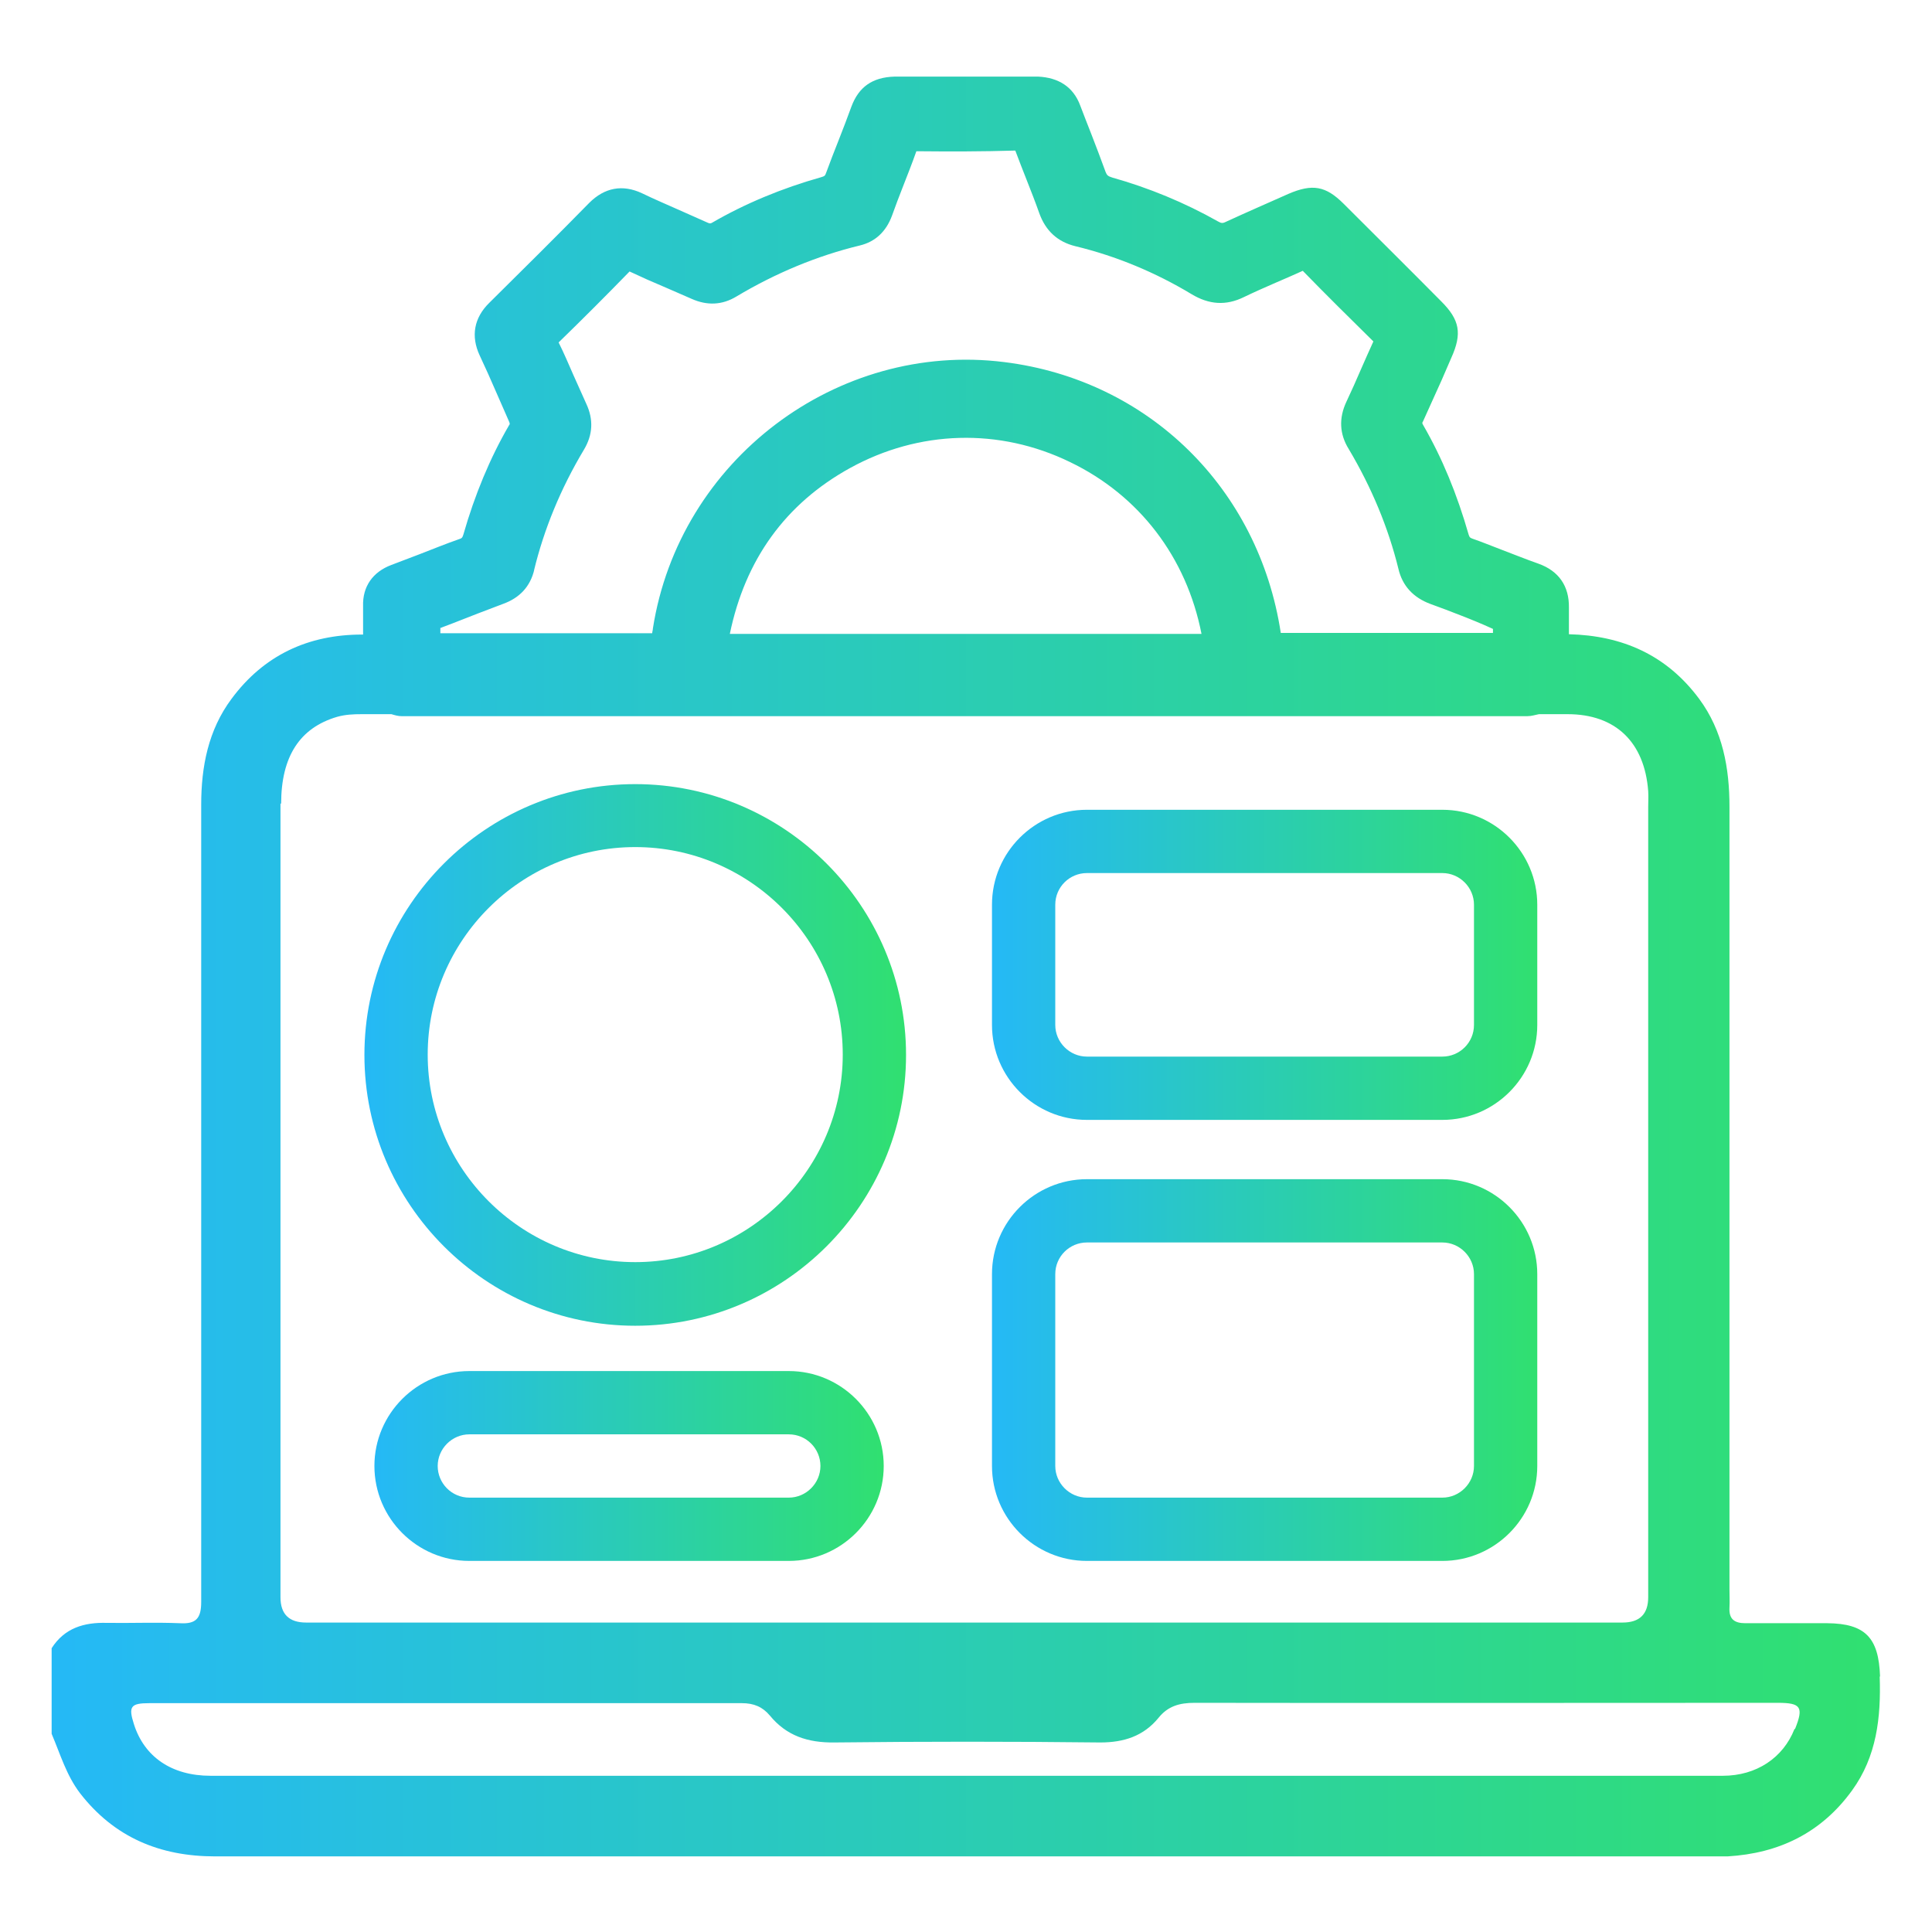
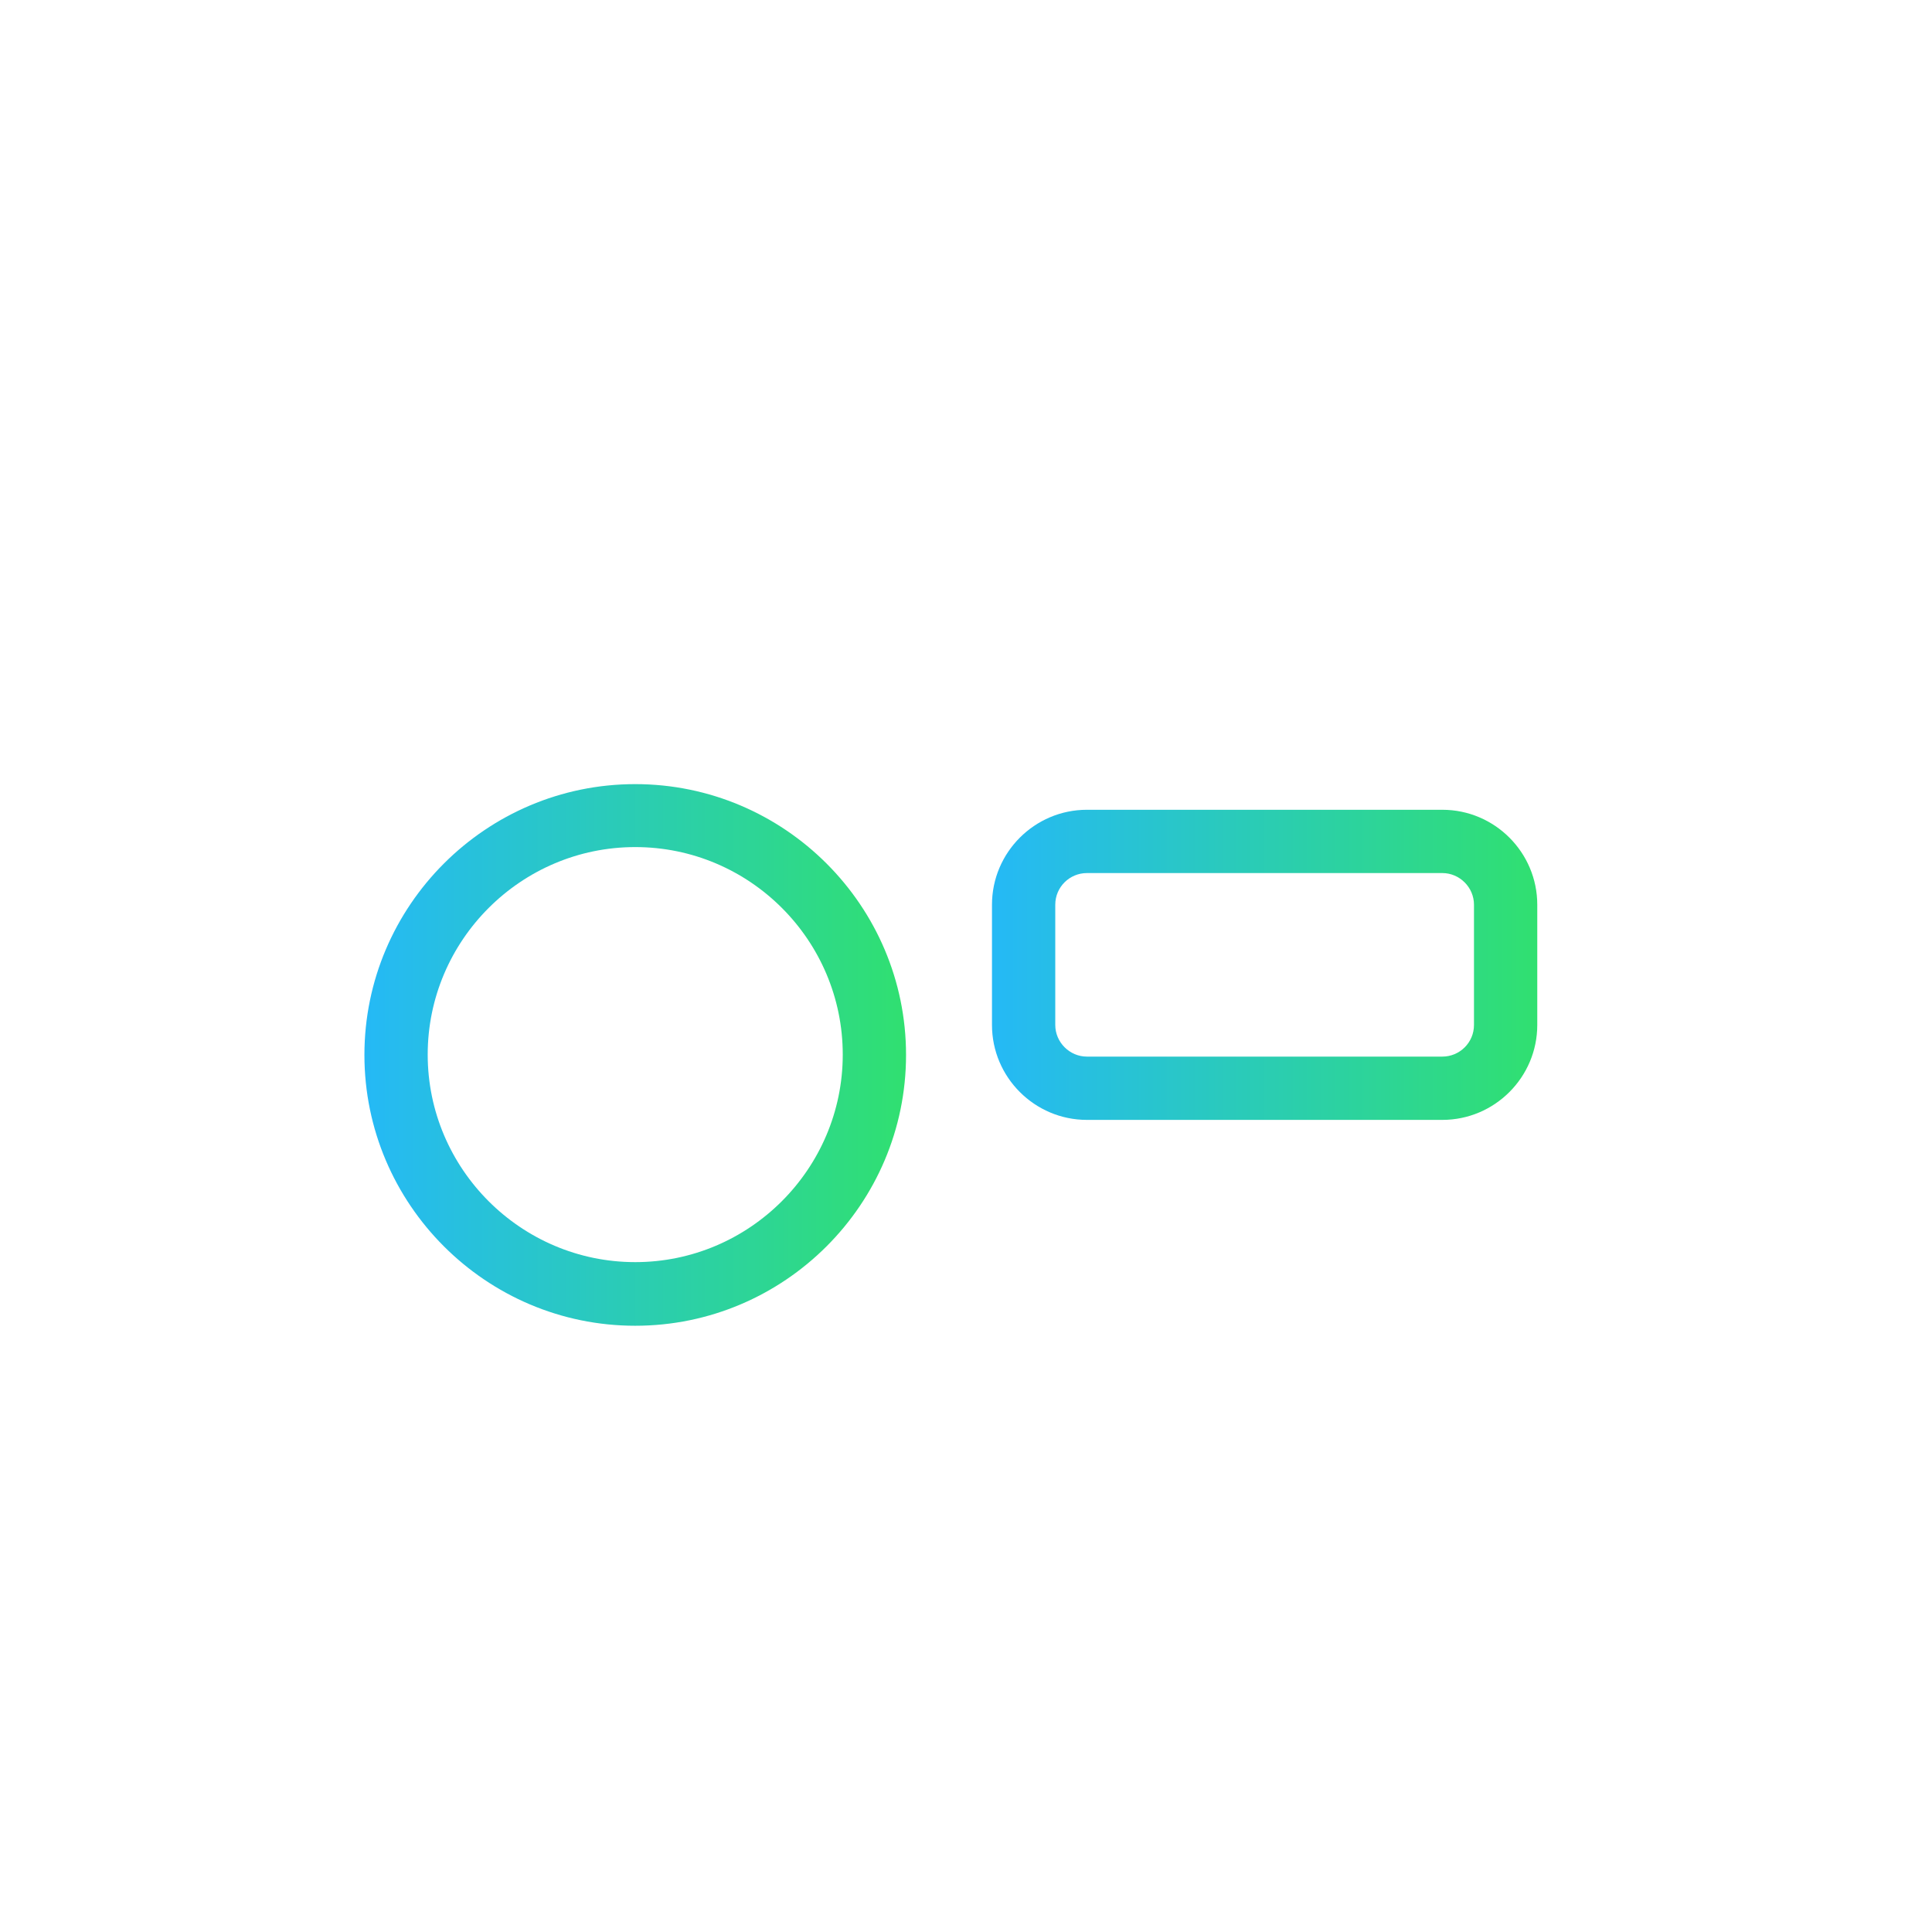
<svg xmlns="http://www.w3.org/2000/svg" xmlns:xlink="http://www.w3.org/1999/xlink" id="Layer_1" data-name="Layer 1" width="58" height="58" viewBox="0 0 58 58">
  <defs>
    <style>
      .cls-1 {
        fill: url(#linear-gradient-2);
      }

      .cls-2 {
        fill: url(#linear-gradient-5);
      }

      .cls-3 {
        fill: url(#linear-gradient-3);
      }

      .cls-4 {
        fill: url(#linear-gradient);
      }

      .cls-5 {
        fill: url(#linear-gradient-4);
      }
    </style>
    <linearGradient id="linear-gradient" x1="1.56" y1="29" x2="56.44" y2="29" gradientUnits="userSpaceOnUse">
      <stop offset="0" stop-color="#25b9f6" />
      <stop offset="1" stop-color="#30e070" />
    </linearGradient>
    <linearGradient id="linear-gradient-2" x1="10.94" y1="31.66" x2="27.21" y2="31.66" xlink:href="#linear-gradient" />
    <linearGradient id="linear-gradient-3" x1="29.78" y1="41.13" x2="46.15" y2="41.13" xlink:href="#linear-gradient" />
    <linearGradient id="linear-gradient-4" x1="11.24" y1="44.01" x2="26.53" y2="44.01" xlink:href="#linear-gradient" />
    <linearGradient id="linear-gradient-5" x1="29.78" y1="28.96" x2="46.15" y2="28.96" xlink:href="#linear-gradient" />
  </defs>
-   <path class="cls-4" d="m56.44,50.32c-.04-1.15-.44-1.58-1.58-1.59-.82,0-1.64,0-2.46,0-.33,0-.5-.12-.48-.47.01-.18,0-.36,0-.54,0-7.83,0-15.67,0-23.5,0-1.16-.2-2.28-.91-3.24-.98-1.32-2.31-1.9-3.91-1.94,0-.27,0-.53,0-.8.01-.64-.3-1.1-.92-1.32-.37-.13-.74-.28-1.11-.42-.29-.11-.58-.23-.87-.33-.07-.03-.08-.03-.11-.12-.35-1.22-.79-2.29-1.36-3.28-.04-.07-.04-.07-.01-.12.19-.41.37-.83.56-1.24l.29-.67c.33-.73.25-1.14-.3-1.69-.97-.98-1.95-1.95-2.93-2.93-.54-.54-.94-.61-1.66-.3-.63.28-1.25.55-1.88.84-.1.05-.14.04-.23-.01-1.01-.57-2.08-1.01-3.18-1.32-.13-.04-.16-.07-.2-.17-.14-.38-.28-.76-.43-1.14-.11-.28-.22-.56-.33-.85-.21-.57-.66-.84-1.26-.87-1.44,0-2.88,0-4.32,0-.66.02-1.07.31-1.29.9-.12.33-.25.67-.38,1-.13.33-.26.66-.38.99-.03.09-.05.1-.15.13-1.17.33-2.28.79-3.28,1.37-.04.02-.06.03-.16-.02l-.81-.36c-.38-.17-.76-.33-1.13-.51-.58-.27-1.12-.17-1.58.29-.99,1.01-2,2.01-3,3-.46.45-.56,1-.29,1.58.17.36.33.72.49,1.09.13.3.26.59.39.89.03.07.03.08,0,.12-.57.98-1.03,2.09-1.37,3.28-.03.09-.04.11-.14.14-.4.14-.79.3-1.18.45l-.84.32c-.56.21-.87.65-.85,1.24,0,.24,0,.47,0,.71v.14s-.02,0-.03,0c-1.62,0-2.95.62-3.92,1.93-.7.94-.91,2.04-.91,3.18,0,4.69,0,9.39,0,14.08,0,3.28,0,6.57,0,9.85,0,.49-.15.67-.64.64-.73-.03-1.46,0-2.19-.01-.68-.02-1.27.15-1.66.76v2.57c.26.61.44,1.24.85,1.78,1.03,1.33,2.4,1.9,4.06,1.9,15.01,0,30.02,0,45.03,0,.12,0,.25,0,.37,0,1.55-.09,2.82-.71,3.74-1.98.74-1.02.87-2.19.83-3.41ZM16.03,17.13c.3-1.24.8-2.46,1.5-3.63.27-.45.29-.91.07-1.38-.13-.29-.26-.58-.39-.87-.14-.32-.28-.65-.44-.97.71-.69,1.41-1.39,2.13-2.13.36.17.72.33,1.08.48.26.11.52.23.78.34.47.21.92.19,1.35-.07,1.17-.7,2.42-1.22,3.7-1.53.46-.11.79-.41.97-.9.1-.28.21-.57.32-.85.14-.36.28-.71.41-1.08,1,.01,1.99.01,2.97-.02.11.29.22.58.34.88.13.33.26.66.38,1,.19.53.55.86,1.08.99,1.24.3,2.41.79,3.49,1.44.53.32,1.04.35,1.57.09.31-.15.63-.29.95-.43.26-.11.53-.23.82-.36.69.71,1.4,1.41,2.12,2.12-.13.28-.25.56-.37.83-.14.33-.29.66-.44.98-.23.49-.21.97.07,1.42.69,1.16,1.19,2.37,1.49,3.59.12.52.45.87.96,1.06.3.11.6.22.9.34.31.12.63.25.98.41v.12c-2.12,0-4.25,0-6.37,0-.66-4.33-3.96-7.59-8.3-8.13-5.02-.63-9.76,2.94-10.55,8,0,.05-.02.09-.02.14-.27,0-.54,0-.81,0-1.85,0-3.7,0-5.55,0v-.08s0-.06,0-.08c.02,0,.04-.01.06-.02l.29-.11c.51-.2,1.02-.4,1.53-.59.5-.18.82-.52.94-1.03Zm5.88,1.9c.46-2.23,1.67-3.91,3.61-4.98,2.07-1.14,4.48-1.21,6.6-.18,2.08,1,3.5,2.86,3.95,5.16-4.72,0-9.44,0-14.16,0Zm-13.47,5.1c0-1.42.56-2.28,1.68-2.61.25-.07.49-.08.74-.08h.89c.1.03.2.06.31.06.05,0,.11,0,.18,0,.04,0,.09,0,.15,0h33.46c.13,0,.24-.04.35-.06.29,0,.57,0,.86,0,1.44,0,2.31.84,2.42,2.31.01.16,0,.32,0,.48,0,7.91,0,15.81,0,23.72q0,.76-.77.76c-6.59,0-13.17,0-19.76,0s-13.17,0-19.76,0q-.77,0-.77-.76c0-7.94,0-15.89,0-23.83Zm45.43,27.78c-.34.86-1.14,1.4-2.15,1.4-3.48,0-6.96,0-10.44,0-4.12,0-8.25,0-12.37,0-7.53,0-15.06,0-22.59,0-1.17,0-1.99-.57-2.3-1.55-.17-.53-.1-.63.47-.63,5.93,0,11.85,0,17.78,0,.36,0,.62.11.84.37.5.61,1.14.82,1.94.81,2.66-.03,5.32-.03,7.98,0,.71,0,1.3-.19,1.75-.74.28-.35.63-.45,1.08-.45,5.84.01,11.67,0,17.51,0,.7,0,.78.13.52.78Z" />
  <path class="cls-1" d="m19.07,39.8c4.48,0,8.13-3.65,8.13-8.13s-3.65-8.13-8.13-8.13-8.13,3.65-8.13,8.13,3.65,8.13,8.13,8.13Zm0-14.37c3.44,0,6.23,2.8,6.23,6.23s-2.8,6.23-6.23,6.23-6.23-2.8-6.23-6.23,2.8-6.23,6.23-6.23Z" />
-   <path class="cls-3" d="m32.63,46.86h10.67c1.57,0,2.85-1.28,2.85-2.85v-5.76c0-1.57-1.28-2.85-2.85-2.85h-10.67c-1.57,0-2.85,1.28-2.85,2.85v5.76c0,1.57,1.28,2.85,2.85,2.85Zm-.95-8.61c0-.53.43-.95.95-.95h10.67c.52,0,.95.43.95.95v5.76c0,.52-.43.95-.95.95h-10.67c-.52,0-.95-.43-.95-.95v-5.76Z" />
-   <path class="cls-5" d="m23.68,41.16h-9.59c-1.57,0-2.85,1.28-2.85,2.85s1.28,2.85,2.85,2.85h9.59c1.57,0,2.85-1.28,2.85-2.85s-1.28-2.85-2.85-2.85Zm0,3.8h-9.59c-.53,0-.95-.43-.95-.95s.43-.95.95-.95h9.59c.53,0,.95.43.95.95s-.43.95-.95.95Z" />
  <path class="cls-2" d="m32.63,33.62h10.67c1.57,0,2.85-1.28,2.85-2.85v-3.61c0-1.57-1.28-2.85-2.85-2.85h-10.67c-1.57,0-2.85,1.28-2.85,2.85v3.61c0,1.57,1.28,2.85,2.85,2.85Zm-.95-6.46c0-.53.43-.95.95-.95h10.67c.52,0,.95.43.95.95v3.61c0,.53-.43.95-.95.95h-10.67c-.52,0-.95-.43-.95-.95v-3.61Z" />
</svg>